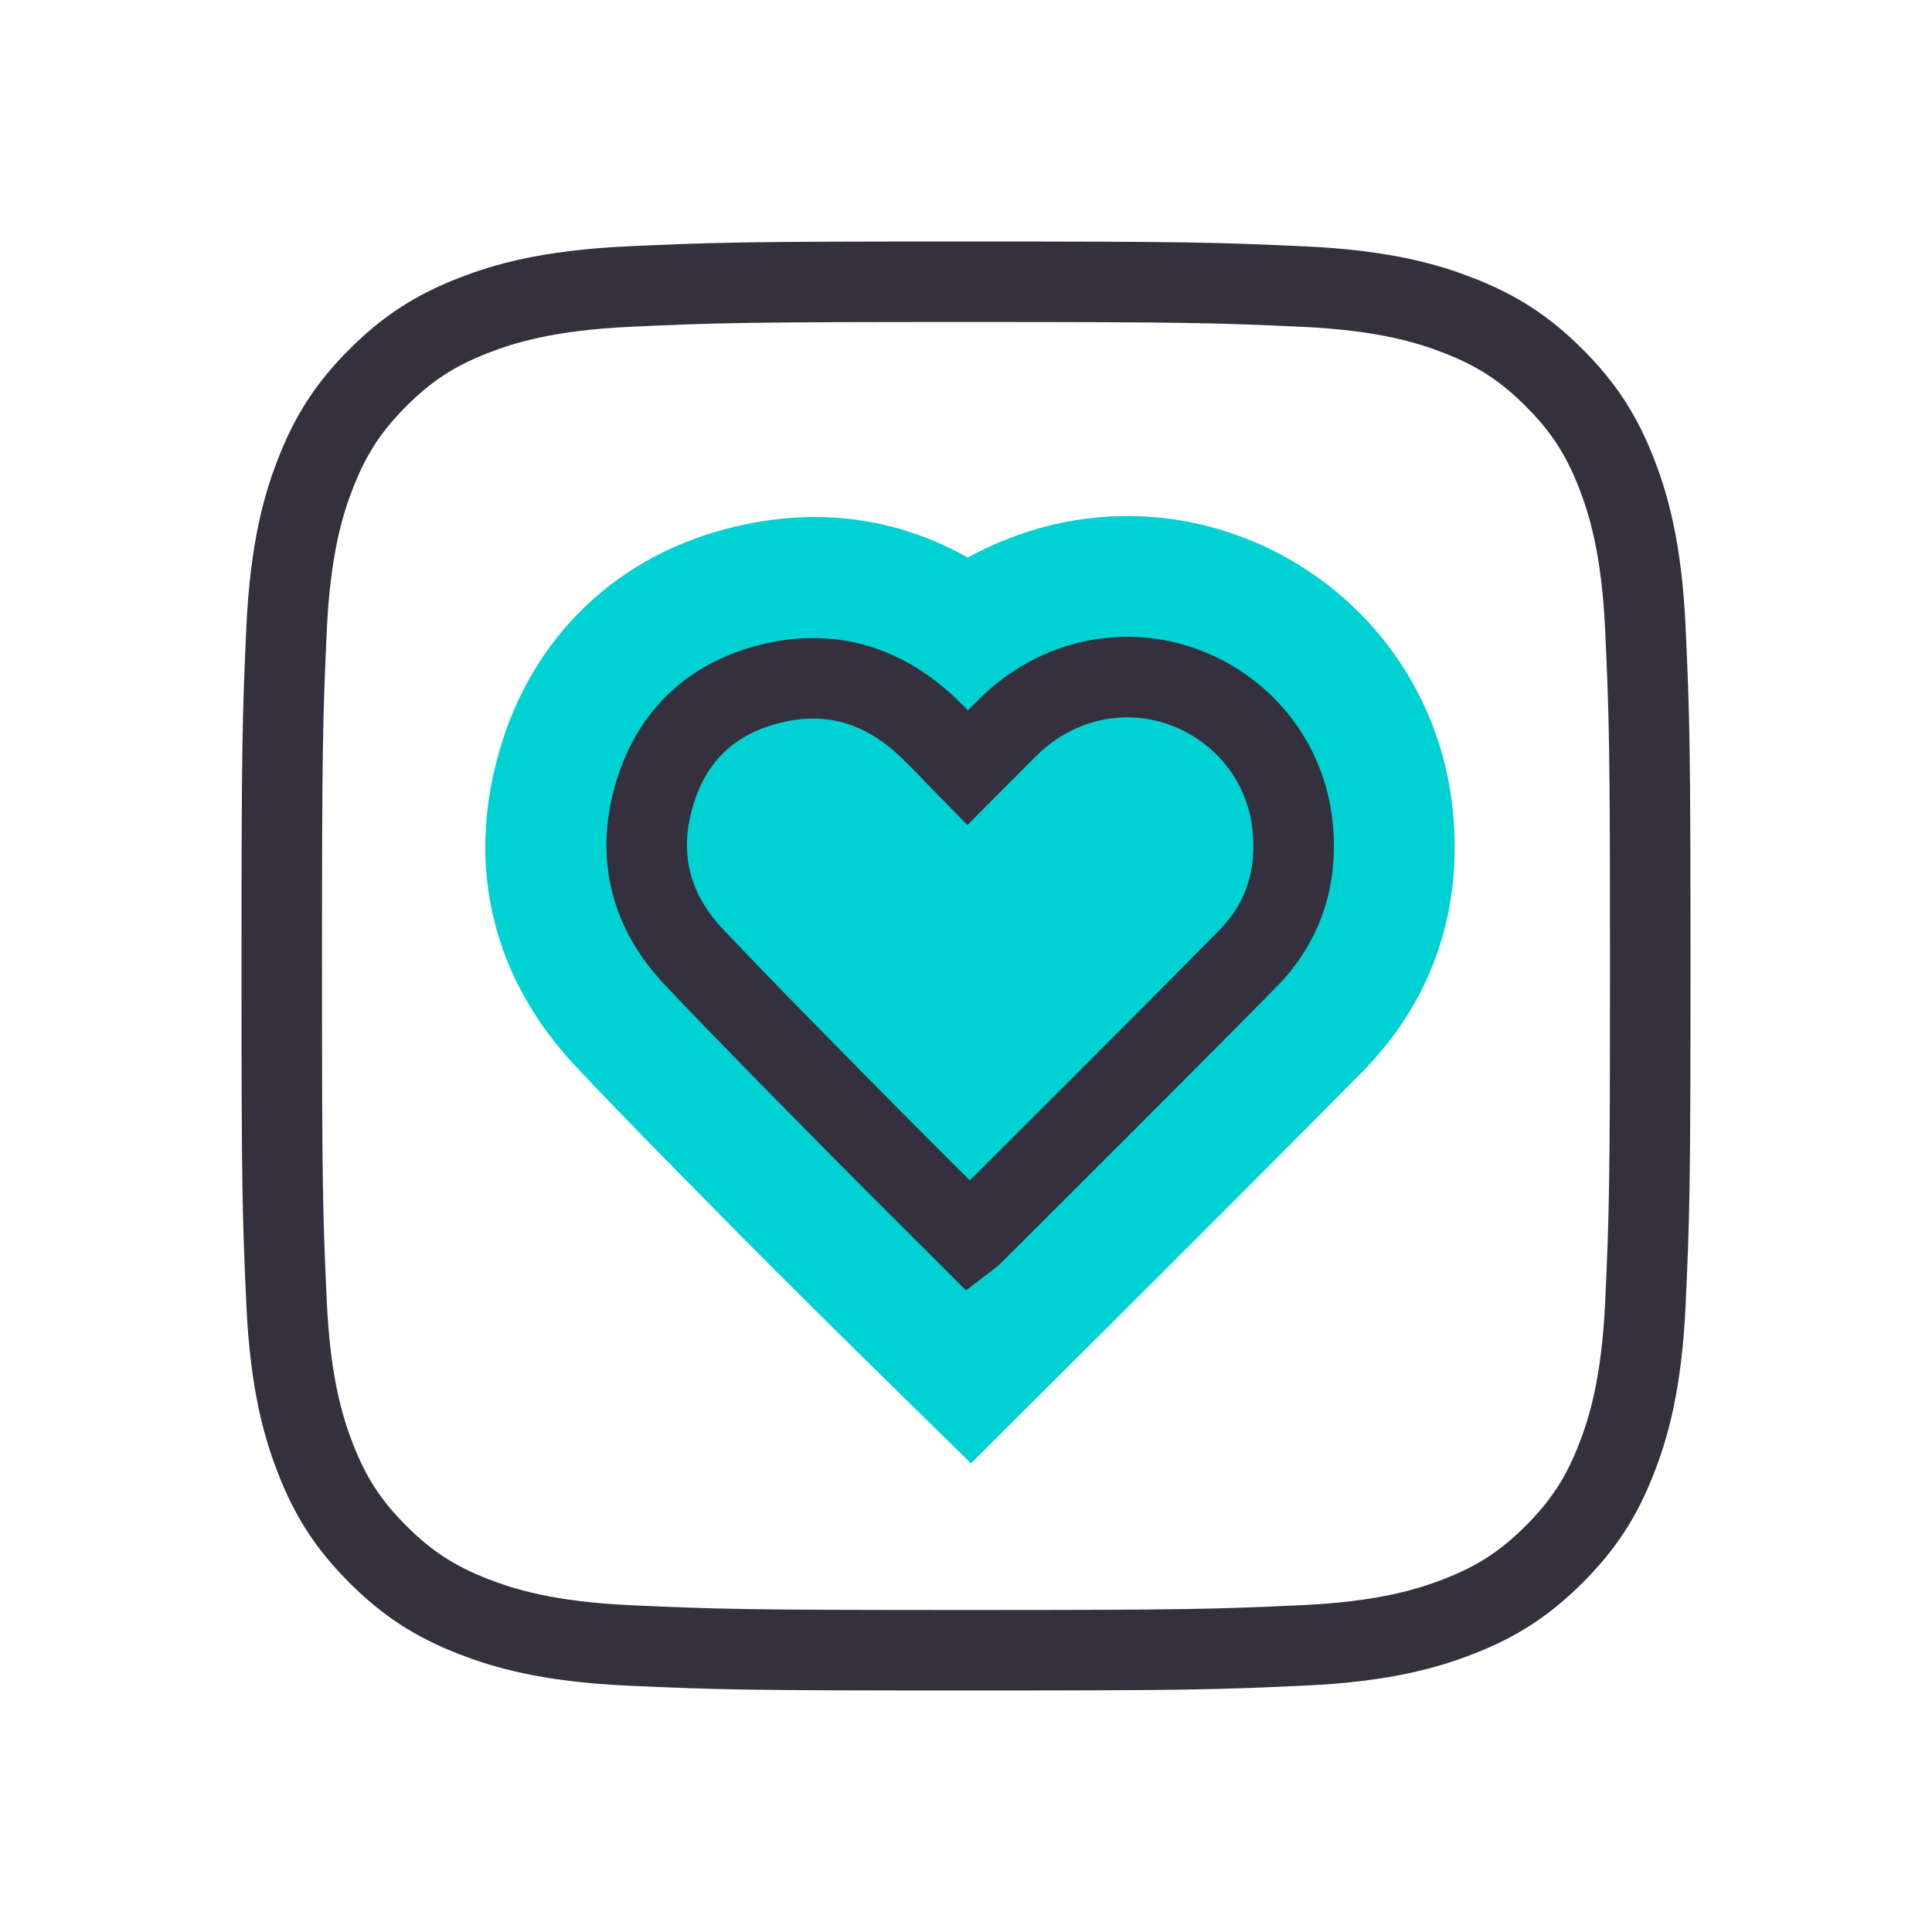
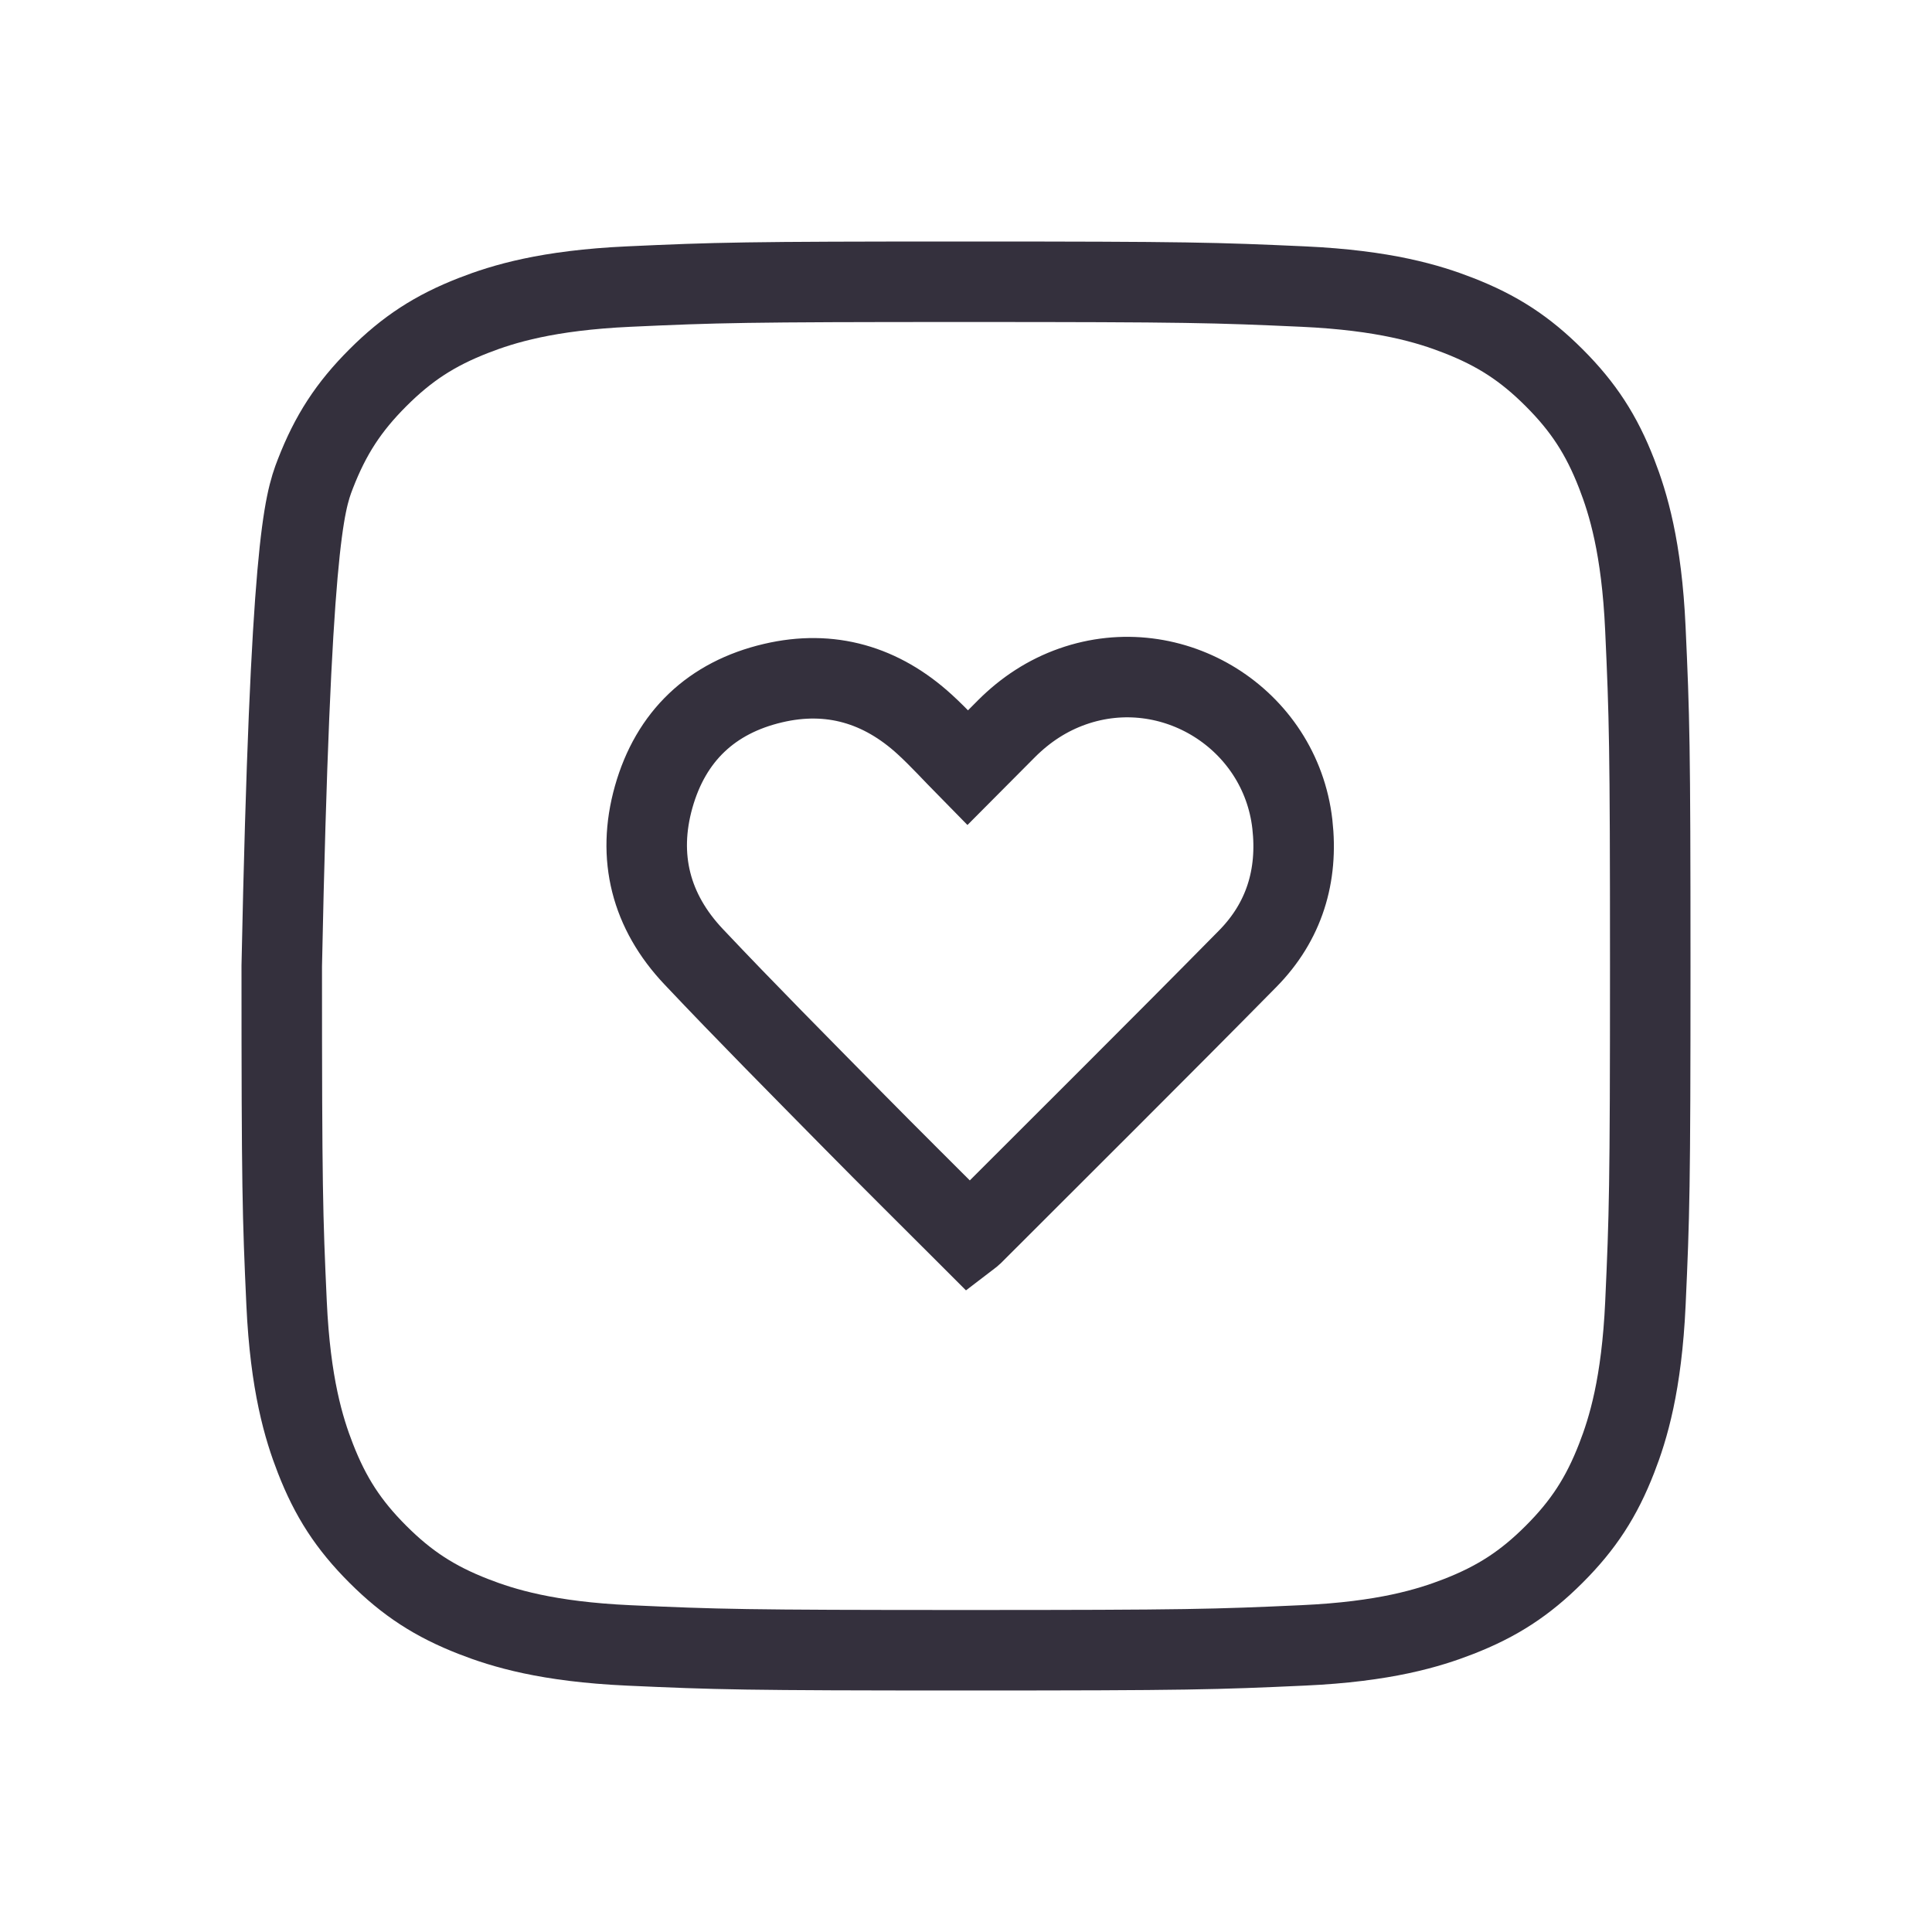
<svg xmlns="http://www.w3.org/2000/svg" width="48" height="48" viewBox="0 0 48 48">
  <g fill="none" fill-rule="evenodd">
    <g>
      <g>
        <g>
          <g>
-             <path fill="#00D1D2" stroke="#00D1D2" stroke-width="4" d="M9.916-1.653c1.845-.65 3.763-.355 5.276.592 1.511.947 2.614 2.543 2.836 4.488.218 1.916-.326 3.608-1.67 4.973-.822.833-1.875 1.893-3.16 3.181h0l-1.991 1.991c-.555.554-1.141 1.139-1.76 1.754l-1.401 1.396-1.414-1.388c-.752-.742-1.394-1.377-1.927-1.91h0l-.378-.378c-.241-.241-.455-.456-.64-.645l-.647-.656C1.923 10.612.805 9.48-.287 8.322c-1.576-1.668-2.088-3.675-1.465-5.887.318-1.128.872-2.04 1.613-2.748.742-.708 1.68-1.218 2.82-1.485C4.6-2.248 6.334-1.843 7.835-.66l.096.08.228-.158c.494-.334.962-.598 1.457-.801z" transform="translate(-352, -521) translate(352, 521) translate(7, 7) translate(9.067, 9.822)" />
            <path stroke="#34303D" stroke-width="2" d="M8.02 13.91c.034-.026.053-.037.068-.052 2.283-2.285 4.577-4.56 6.845-6.862.904-.918 1.254-2.059 1.108-3.343-.3-2.619-2.978-4.293-5.461-3.42-.63.222-1.17.579-1.64 1.048l-.967.972c-.367-.373-.7-.742-1.066-1.077C5.83.191 4.562-.185 3.139.15 1.614.507.599 1.469.173 2.978c-.42 1.493-.069 2.846.994 3.97 1.293 1.37 2.623 2.707 3.945 4.05.96.974 1.931 1.935 2.907 2.911z" transform="translate(-352, -521) translate(352, 521) translate(7, 7) translate(9.067, 9.822)" />
          </g>
-           <path stroke="#34303D" stroke-width="2" d="M25.38.12c2.021.093 3.119.43 3.85.715.968.376 1.658.825 2.384 1.551s1.175 1.416 1.551 2.384c.284.731.622 1.829.714 3.85.1 2.187.121 2.843.121 8.38 0 5.537-.021 6.193-.12 8.38-.093 2.021-.43 3.119-.715 3.85-.376.968-.825 1.658-1.551 2.384s-1.416 1.175-2.384 1.551c-.731.284-1.829.622-3.85.714-2.187.1-2.843.121-8.38.121-5.537 0-6.193-.021-8.38-.12-2.021-.093-3.119-.43-3.85-.715-.968-.376-1.658-.825-2.384-1.551S1.211 30.198.835 29.23C.55 28.499.213 27.4.12 25.38.02 23.192 0 22.536 0 17c0-5.537.021-6.193.12-8.38C.214 6.6.55 5.502.836 4.77c.376-.968.825-1.658 1.551-2.384S3.802 1.211 4.77.835C5.501.55 6.6.213 8.62.12 10.808.02 11.464 0 17 0c5.537 0 6.193.021 8.38.12z" transform="translate(-352, -521) translate(352, 521) translate(7, 7)" />
+           <path stroke="#34303D" stroke-width="2" d="M25.38.12c2.021.093 3.119.43 3.85.715.968.376 1.658.825 2.384 1.551s1.175 1.416 1.551 2.384c.284.731.622 1.829.714 3.85.1 2.187.121 2.843.121 8.38 0 5.537-.021 6.193-.12 8.38-.093 2.021-.43 3.119-.715 3.85-.376.968-.825 1.658-1.551 2.384s-1.416 1.175-2.384 1.551c-.731.284-1.829.622-3.85.714-2.187.1-2.843.121-8.38.121-5.537 0-6.193-.021-8.38-.12-2.021-.093-3.119-.43-3.85-.715-.968-.376-1.658-.825-2.384-1.551S1.211 30.198.835 29.23C.55 28.499.213 27.4.12 25.38.02 23.192 0 22.536 0 17C.214 6.6.55 5.502.836 4.77c.376-.968.825-1.658 1.551-2.384S3.802 1.211 4.77.835C5.501.55 6.6.213 8.62.12 10.808.02 11.464 0 17 0c5.537 0 6.193.021 8.38.12z" transform="translate(-352, -521) translate(352, 521) translate(7, 7)" />
        </g>
      </g>
    </g>
  </g>
</svg>